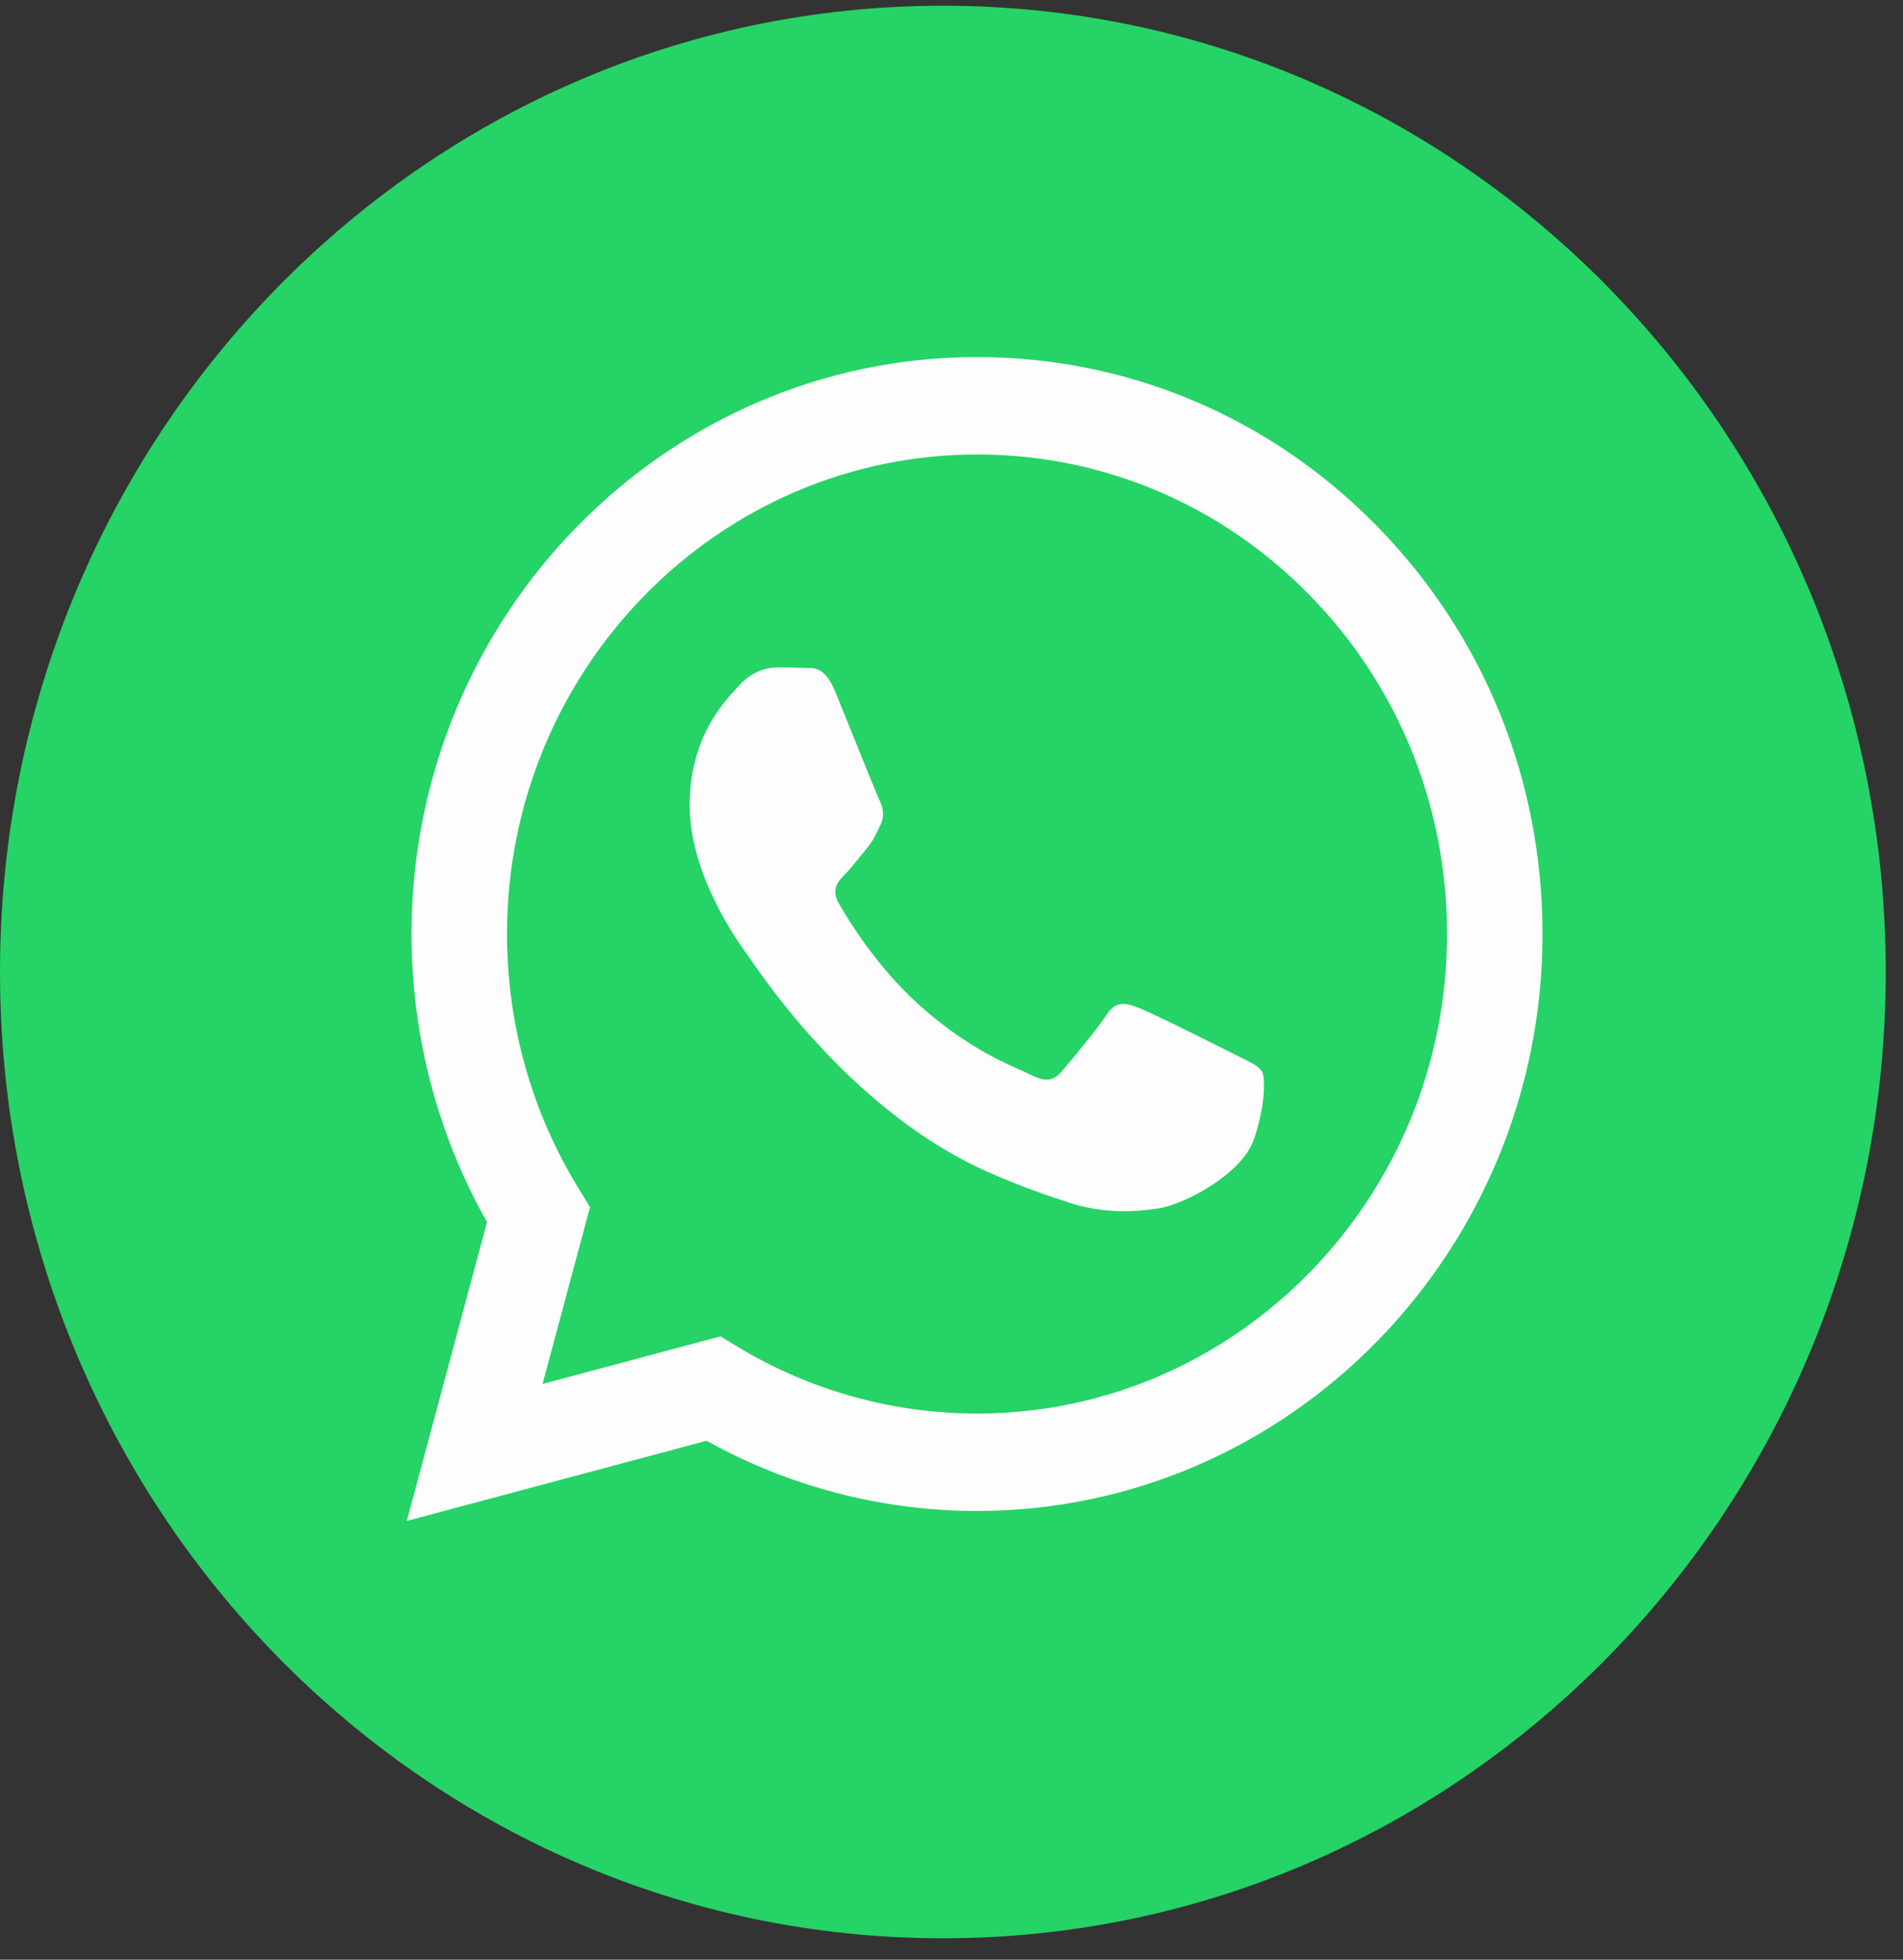
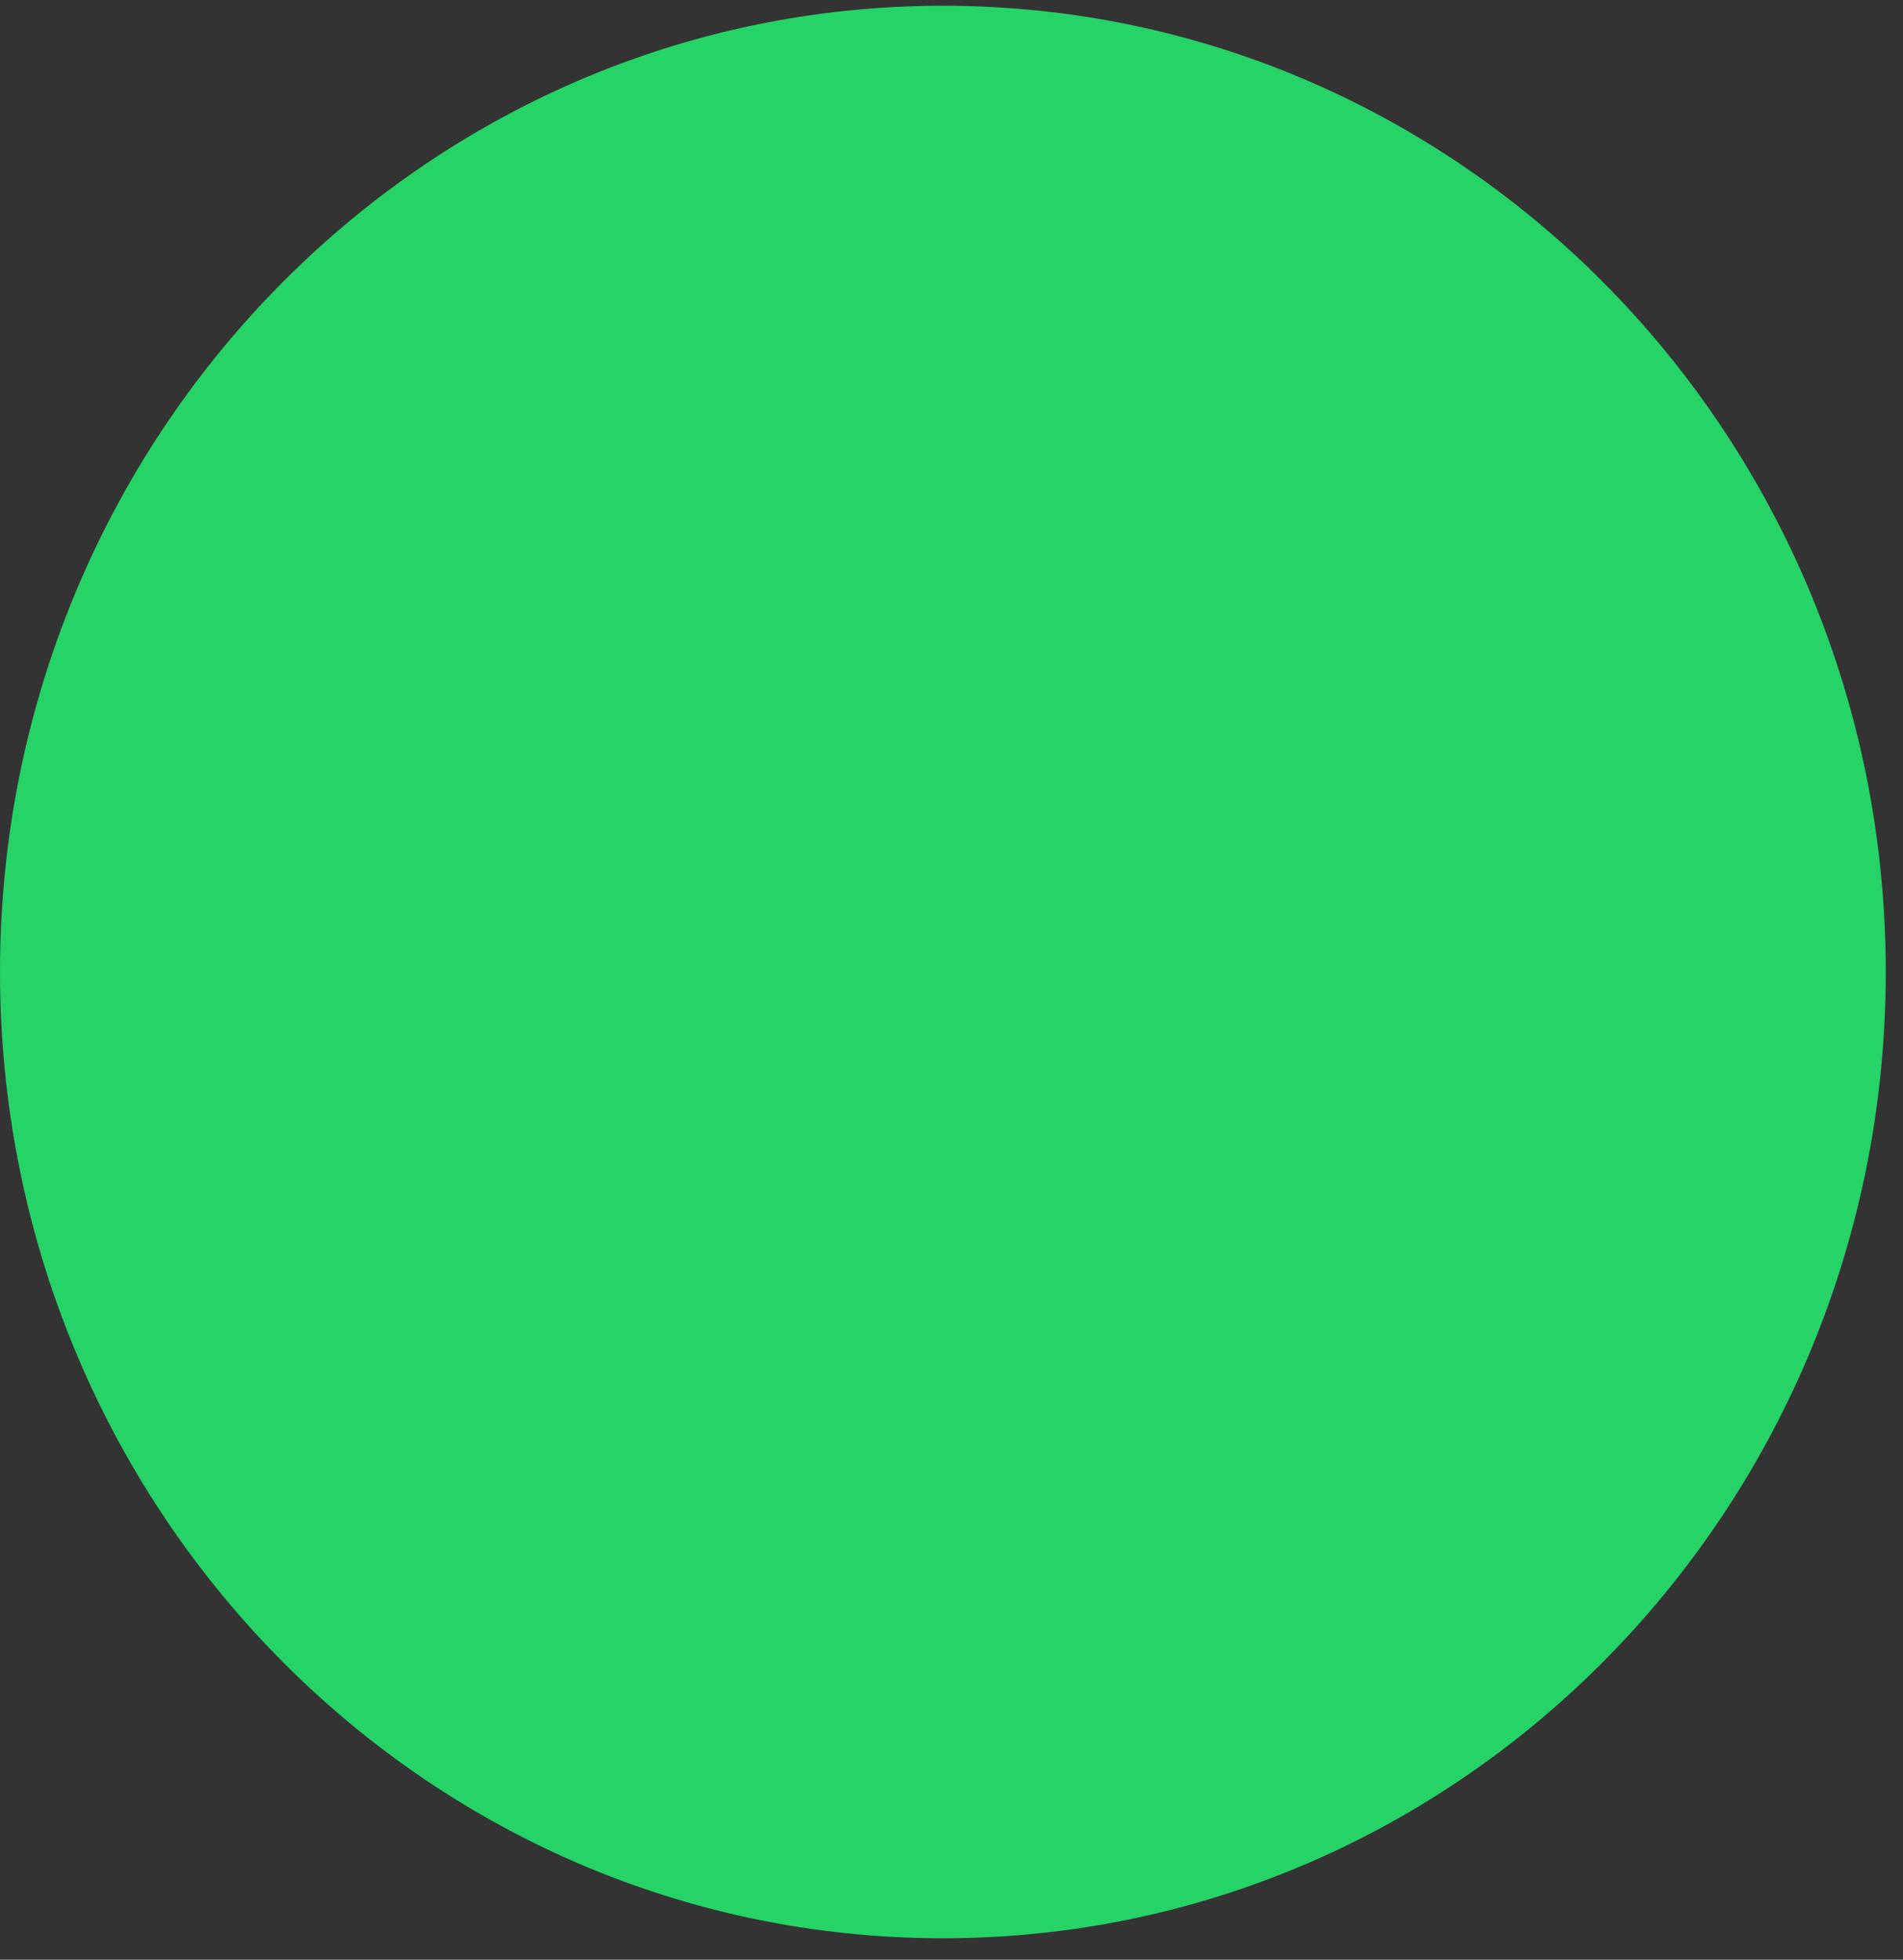
<svg xmlns="http://www.w3.org/2000/svg" width="67" height="69" viewBox="0 0 67 69" fill="none">
  <rect x="0" y="0" width="67" height="69" fill="#333333" stroke="none" />
  <path d="M33.197 68.245C51.531 68.245 66.393 53.013 66.393 34.223C66.393 15.434 51.531 0.202 33.197 0.202C14.863 0.202 0 15.434 0 34.223C0 53.013 14.863 68.245 33.197 68.245Z" fill="#25D366" />
-   <path fill-rule="evenodd" clip-rule="evenodd" d="M34.4 53.2H34.391C31.059 53.199 27.785 52.346 24.877 50.728L14.322 53.552L17.147 43.029C15.405 39.95 14.488 36.456 14.489 32.877C14.494 21.681 23.425 12.572 34.399 12.572C39.725 12.574 44.724 14.689 48.483 18.527C52.242 22.366 54.311 27.467 54.309 32.893C54.305 44.087 45.377 53.195 34.4 53.2ZM25.366 47.052L25.97 47.418C28.511 48.956 31.423 49.769 34.393 49.77H34.4C43.52 49.77 50.944 42.199 50.947 32.892C50.949 28.382 49.23 24.142 46.105 20.951C42.981 17.761 38.826 16.003 34.406 16.002C25.278 16.002 17.854 23.573 17.851 32.879C17.849 36.068 18.724 39.173 20.381 41.861L20.774 42.499L19.103 48.728L25.366 47.052ZM43.749 37.265C44.096 37.436 44.33 37.552 44.43 37.722C44.554 37.934 44.554 38.95 44.14 40.135C43.725 41.32 41.738 42.402 40.782 42.547C39.925 42.678 38.84 42.733 37.648 42.346C36.926 42.113 35.999 41.8 34.812 41.278C30.149 39.224 26.997 34.613 26.401 33.742C26.36 33.681 26.33 33.638 26.314 33.616L26.31 33.611C26.047 33.252 24.283 30.852 24.283 28.367C24.283 26.03 25.408 24.805 25.926 24.241C25.962 24.203 25.995 24.167 26.024 24.134C26.48 23.627 27.019 23.499 27.35 23.499C27.682 23.499 28.014 23.503 28.304 23.517C28.34 23.519 28.377 23.519 28.415 23.519C28.705 23.517 29.067 23.515 29.423 24.389C29.56 24.724 29.761 25.223 29.973 25.749C30.401 26.812 30.874 27.986 30.957 28.156C31.081 28.41 31.164 28.706 30.998 29.045C30.974 29.096 30.951 29.144 30.929 29.189C30.804 29.449 30.712 29.64 30.501 29.891C30.418 29.99 30.332 30.097 30.246 30.204C30.075 30.416 29.904 30.629 29.755 30.78C29.506 31.033 29.247 31.308 29.537 31.816C29.827 32.324 30.825 33.985 32.304 35.331C33.894 36.777 35.276 37.388 35.976 37.698C36.113 37.759 36.224 37.808 36.305 37.849C36.802 38.103 37.092 38.061 37.383 37.722C37.673 37.383 38.626 36.24 38.958 35.733C39.289 35.225 39.621 35.309 40.077 35.479C40.533 35.648 42.979 36.876 43.477 37.129C43.574 37.179 43.664 37.224 43.749 37.265Z" fill="#FDFDFD" />
</svg>